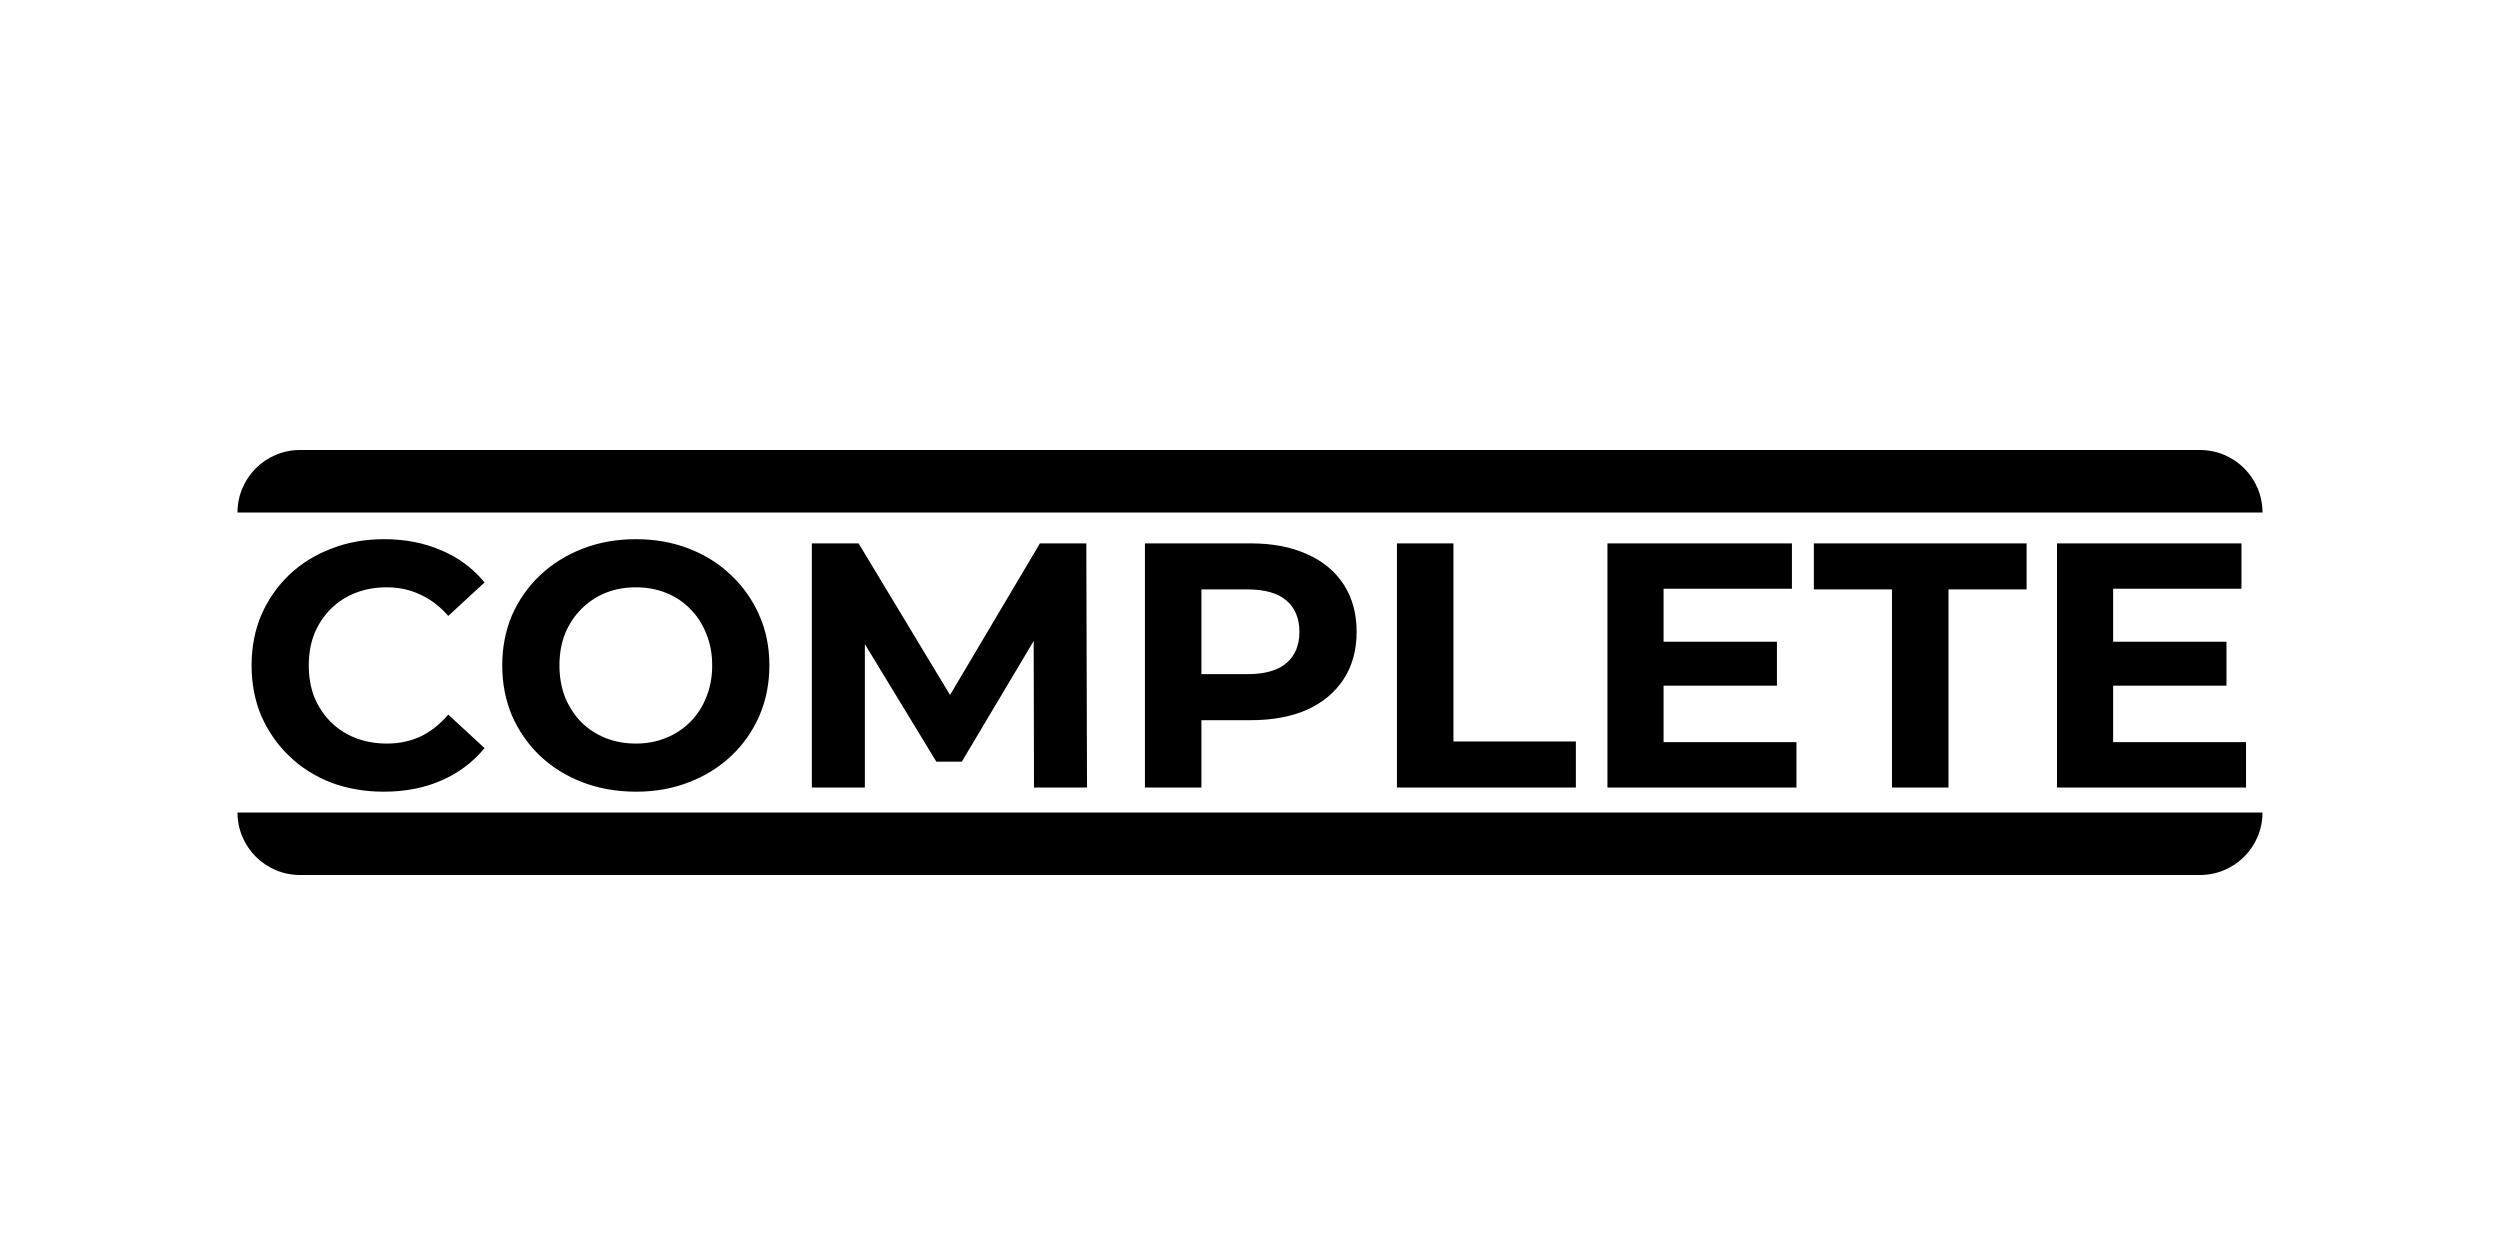
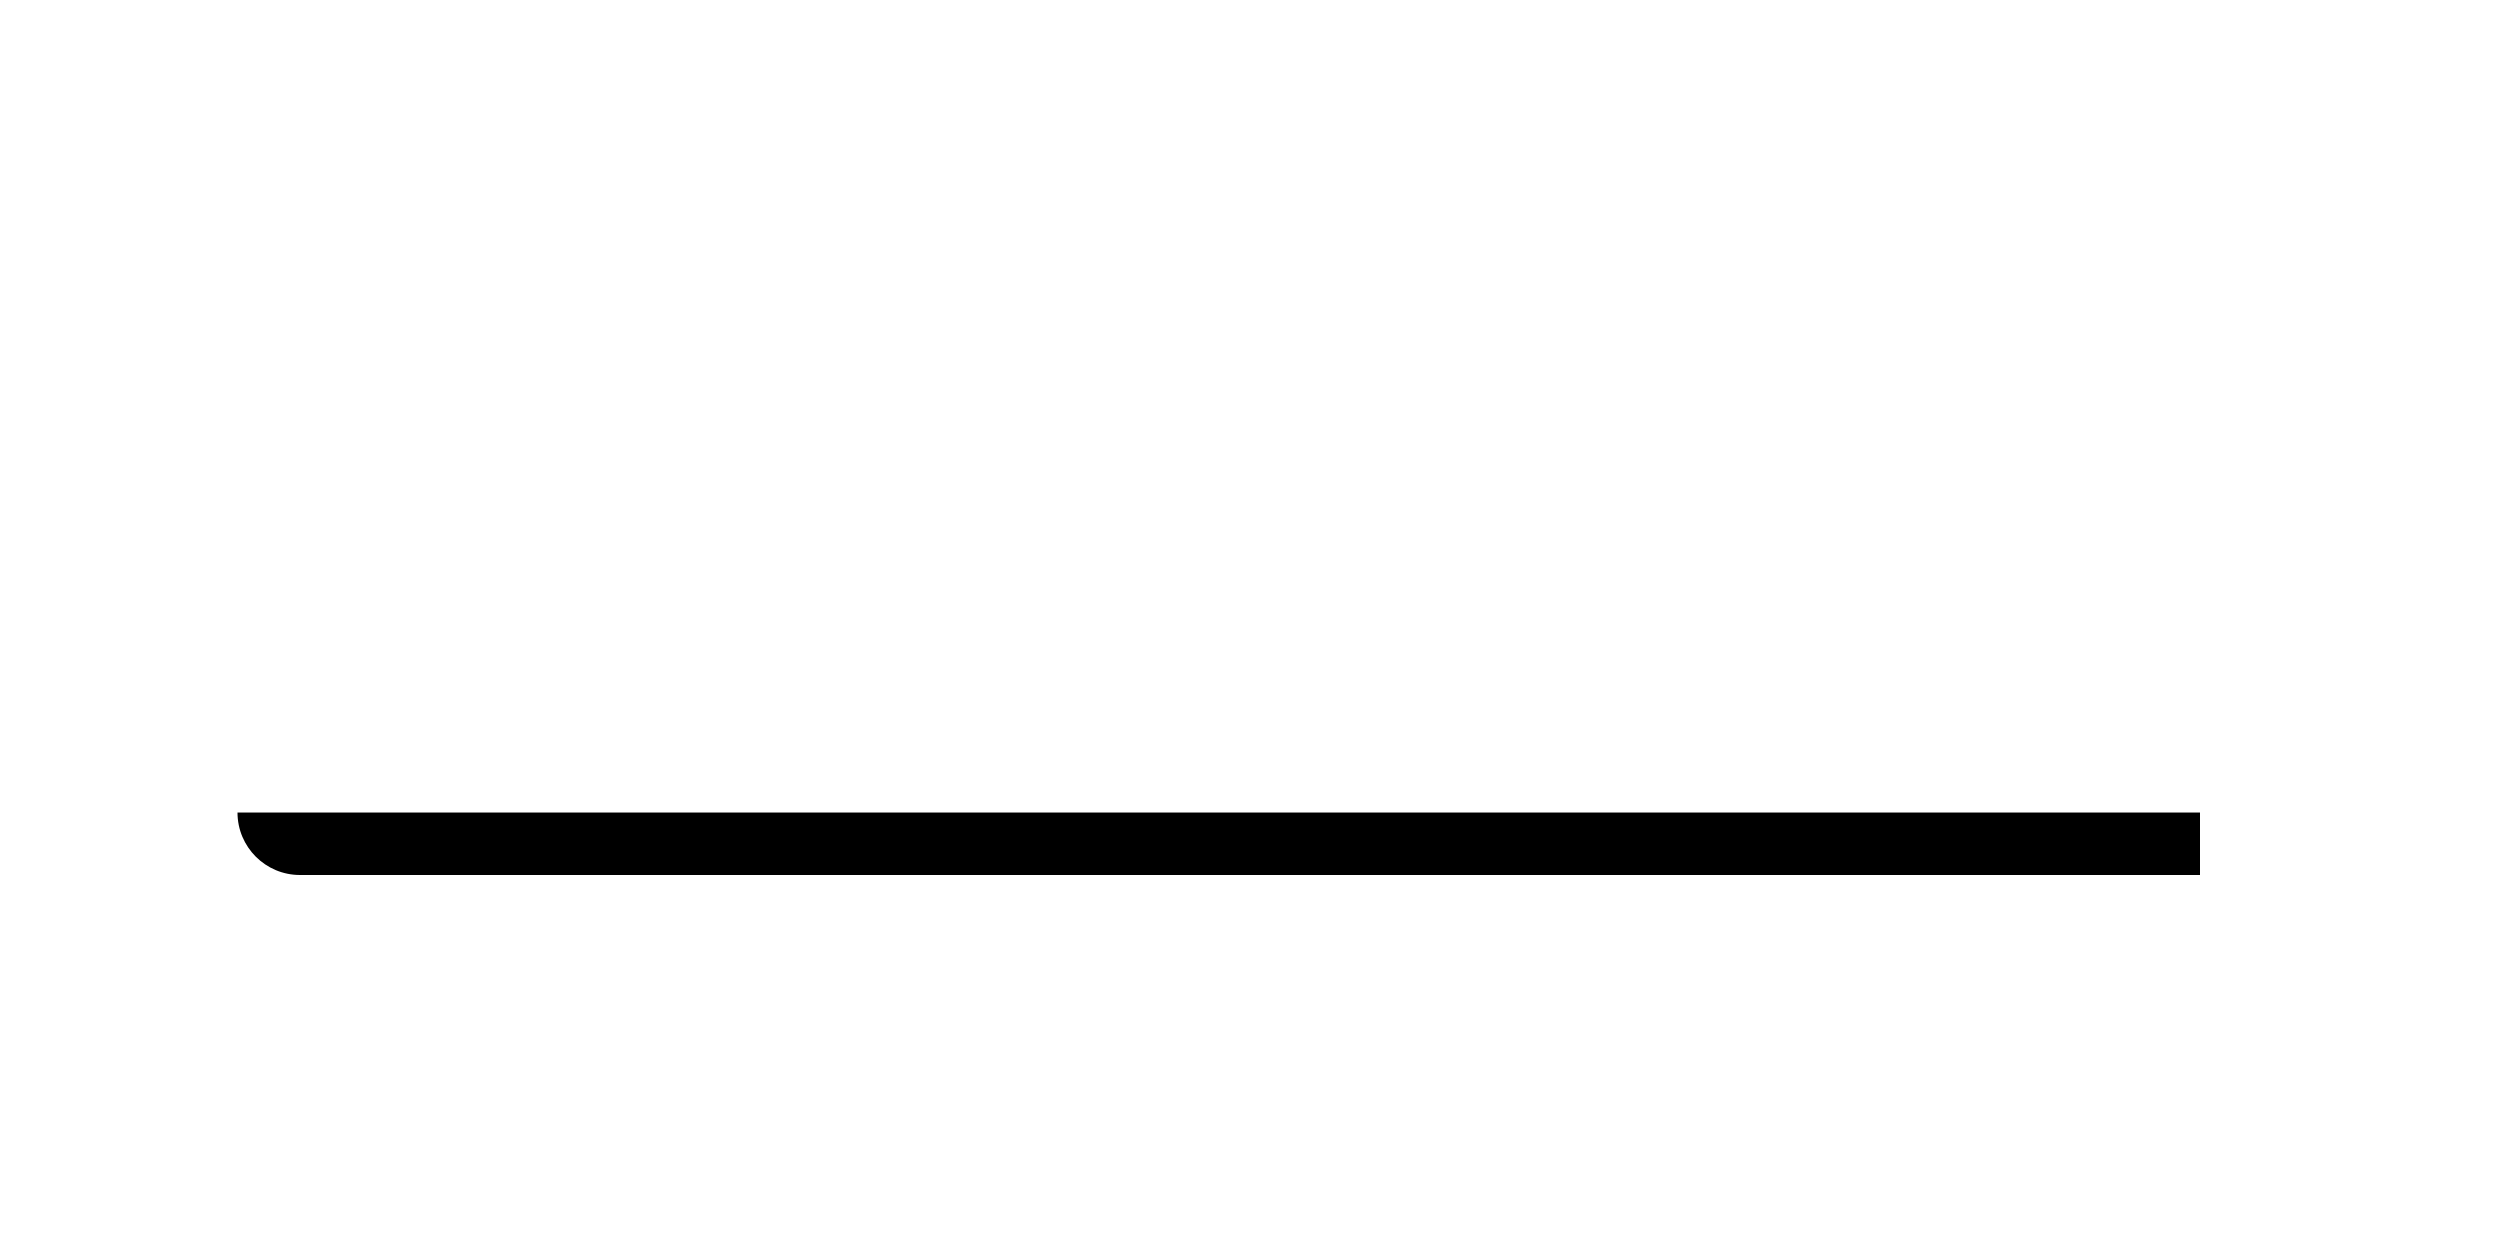
<svg xmlns="http://www.w3.org/2000/svg" viewBox="0 0 200 100">
-   <path d="M19 65C19 67.761 21.239 70 24 70H176C178.761 70 181 67.761 181 65V65H19V65Z" />
-   <path d="M19 41H181V41C181 38.239 178.761 36 176 36H24C21.239 36 19 38.239 19 41V41Z" />
-   <path d="M30.7 63.335C29.194 63.335 27.79 63.093 26.488 62.609C25.204 62.107 24.088 61.4 23.14 60.489C22.191 59.578 21.447 58.508 20.907 57.281C20.387 56.053 20.126 54.704 20.126 53.235C20.126 51.766 20.387 50.417 20.907 49.19C21.447 47.962 22.191 46.892 23.14 45.981C24.107 45.07 25.232 44.372 26.515 43.889C27.799 43.386 29.203 43.135 30.728 43.135C32.421 43.135 33.946 43.433 35.304 44.028C36.68 44.605 37.834 45.46 38.764 46.595L35.862 49.273C35.192 48.511 34.448 47.943 33.63 47.571C32.812 47.181 31.919 46.985 30.951 46.985C30.04 46.985 29.203 47.134 28.441 47.432C27.678 47.729 27.018 48.157 26.46 48.715C25.902 49.273 25.465 49.934 25.148 50.696C24.851 51.459 24.702 52.305 24.702 53.235C24.702 54.165 24.851 55.011 25.148 55.774C25.465 56.536 25.902 57.197 26.46 57.755C27.018 58.313 27.678 58.741 28.441 59.038C29.203 59.336 30.04 59.485 30.951 59.485C31.919 59.485 32.812 59.299 33.63 58.927C34.448 58.536 35.192 57.95 35.862 57.169L38.764 59.847C37.834 60.982 36.68 61.847 35.304 62.442C33.946 63.037 32.412 63.335 30.7 63.335ZM50.893 63.335C49.349 63.335 47.917 63.084 46.596 62.581C45.294 62.079 44.16 61.373 43.193 60.461C42.244 59.55 41.5 58.48 40.961 57.253C40.44 56.025 40.179 54.686 40.179 53.235C40.179 51.784 40.44 50.445 40.961 49.217C41.5 47.99 42.253 46.92 43.221 46.009C44.188 45.097 45.322 44.391 46.624 43.889C47.926 43.386 49.34 43.135 50.865 43.135C52.409 43.135 53.823 43.386 55.106 43.889C56.408 44.391 57.533 45.097 58.482 46.009C59.449 46.92 60.202 47.99 60.742 49.217C61.281 50.426 61.551 51.766 61.551 53.235C61.551 54.686 61.281 56.034 60.742 57.281C60.202 58.508 59.449 59.578 58.482 60.489C57.533 61.382 56.408 62.079 55.106 62.581C53.823 63.084 52.418 63.335 50.893 63.335ZM50.865 59.485C51.739 59.485 52.539 59.336 53.265 59.038C54.009 58.741 54.66 58.313 55.218 57.755C55.776 57.197 56.203 56.536 56.501 55.774C56.817 55.011 56.975 54.165 56.975 53.235C56.975 52.305 56.817 51.459 56.501 50.696C56.203 49.934 55.776 49.273 55.218 48.715C54.678 48.157 54.036 47.729 53.292 47.432C52.548 47.134 51.739 46.985 50.865 46.985C49.991 46.985 49.182 47.134 48.438 47.432C47.712 47.729 47.071 48.157 46.513 48.715C45.955 49.273 45.518 49.934 45.202 50.696C44.904 51.459 44.755 52.305 44.755 53.235C44.755 54.146 44.904 54.993 45.202 55.774C45.518 56.536 45.946 57.197 46.485 57.755C47.043 58.313 47.694 58.741 48.438 59.038C49.182 59.336 49.991 59.485 50.865 59.485ZM64.948 63V43.47H68.686L77.001 57.253H75.02L83.194 43.47H86.905L86.961 63H82.72L82.692 49.971H83.473L76.945 60.935H74.908L68.24 49.971H69.189V63H64.948ZM91.594 63V43.47H100.048C101.796 43.47 103.303 43.758 104.568 44.335C105.833 44.893 106.809 45.702 107.497 46.762C108.186 47.822 108.53 49.087 108.53 50.557C108.53 52.007 108.186 53.263 107.497 54.323C106.809 55.383 105.833 56.202 104.568 56.778C103.303 57.336 101.796 57.615 100.048 57.615H94.105L96.114 55.579V63H91.594ZM96.114 56.081L94.105 53.932H99.797C101.192 53.932 102.234 53.635 102.922 53.04C103.61 52.444 103.954 51.617 103.954 50.557C103.954 49.478 103.61 48.641 102.922 48.046C102.234 47.45 101.192 47.153 99.797 47.153H94.105L96.114 45.005V56.081ZM111.756 63V43.47H116.276V59.317H126.069V63H111.756ZM132.752 51.338H142.154V54.853H132.752V51.338ZM133.086 59.373H143.716V63H128.595V43.47H143.354V47.097H133.086V59.373ZM151.358 63V47.153H145.109V43.47H162.128V47.153H155.878V63H151.358ZM168.716 51.338H178.119V54.853H168.716V51.338ZM169.051 59.373H179.681V63H164.559V43.47H179.318V47.097H169.051V59.373Z" />
+   <path d="M19 65C19 67.761 21.239 70 24 70H176V65H19V65Z" />
</svg>